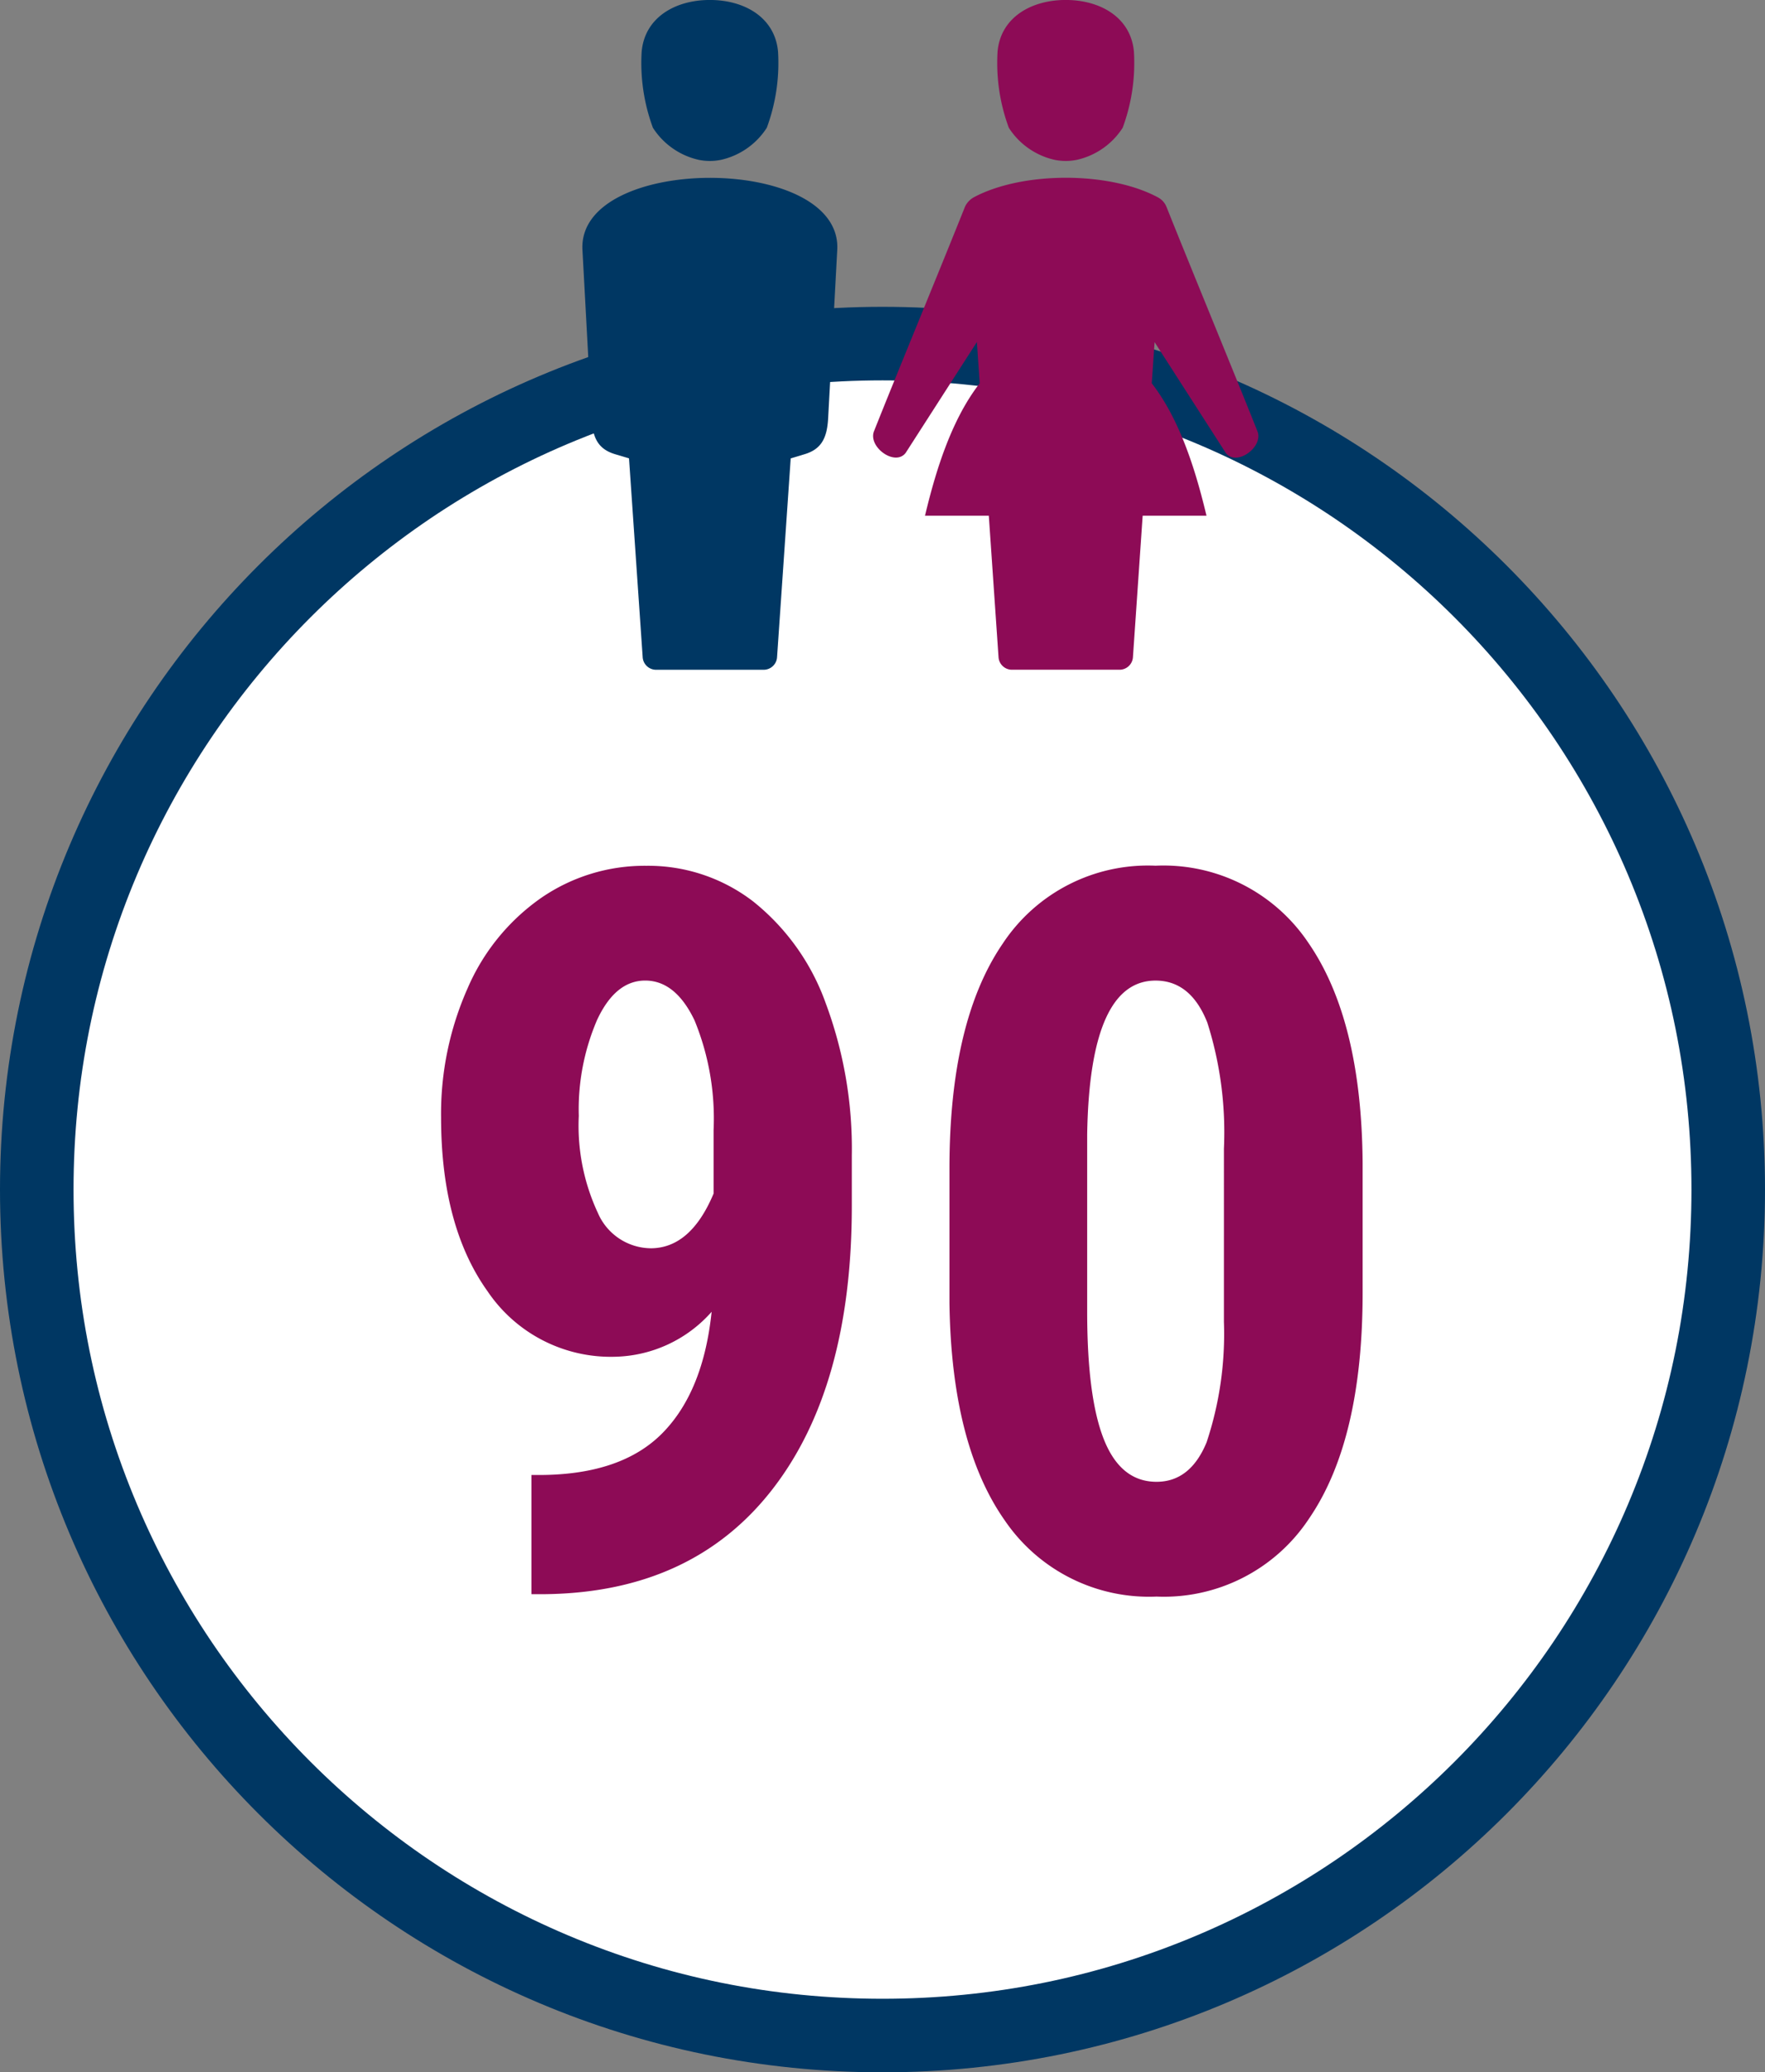
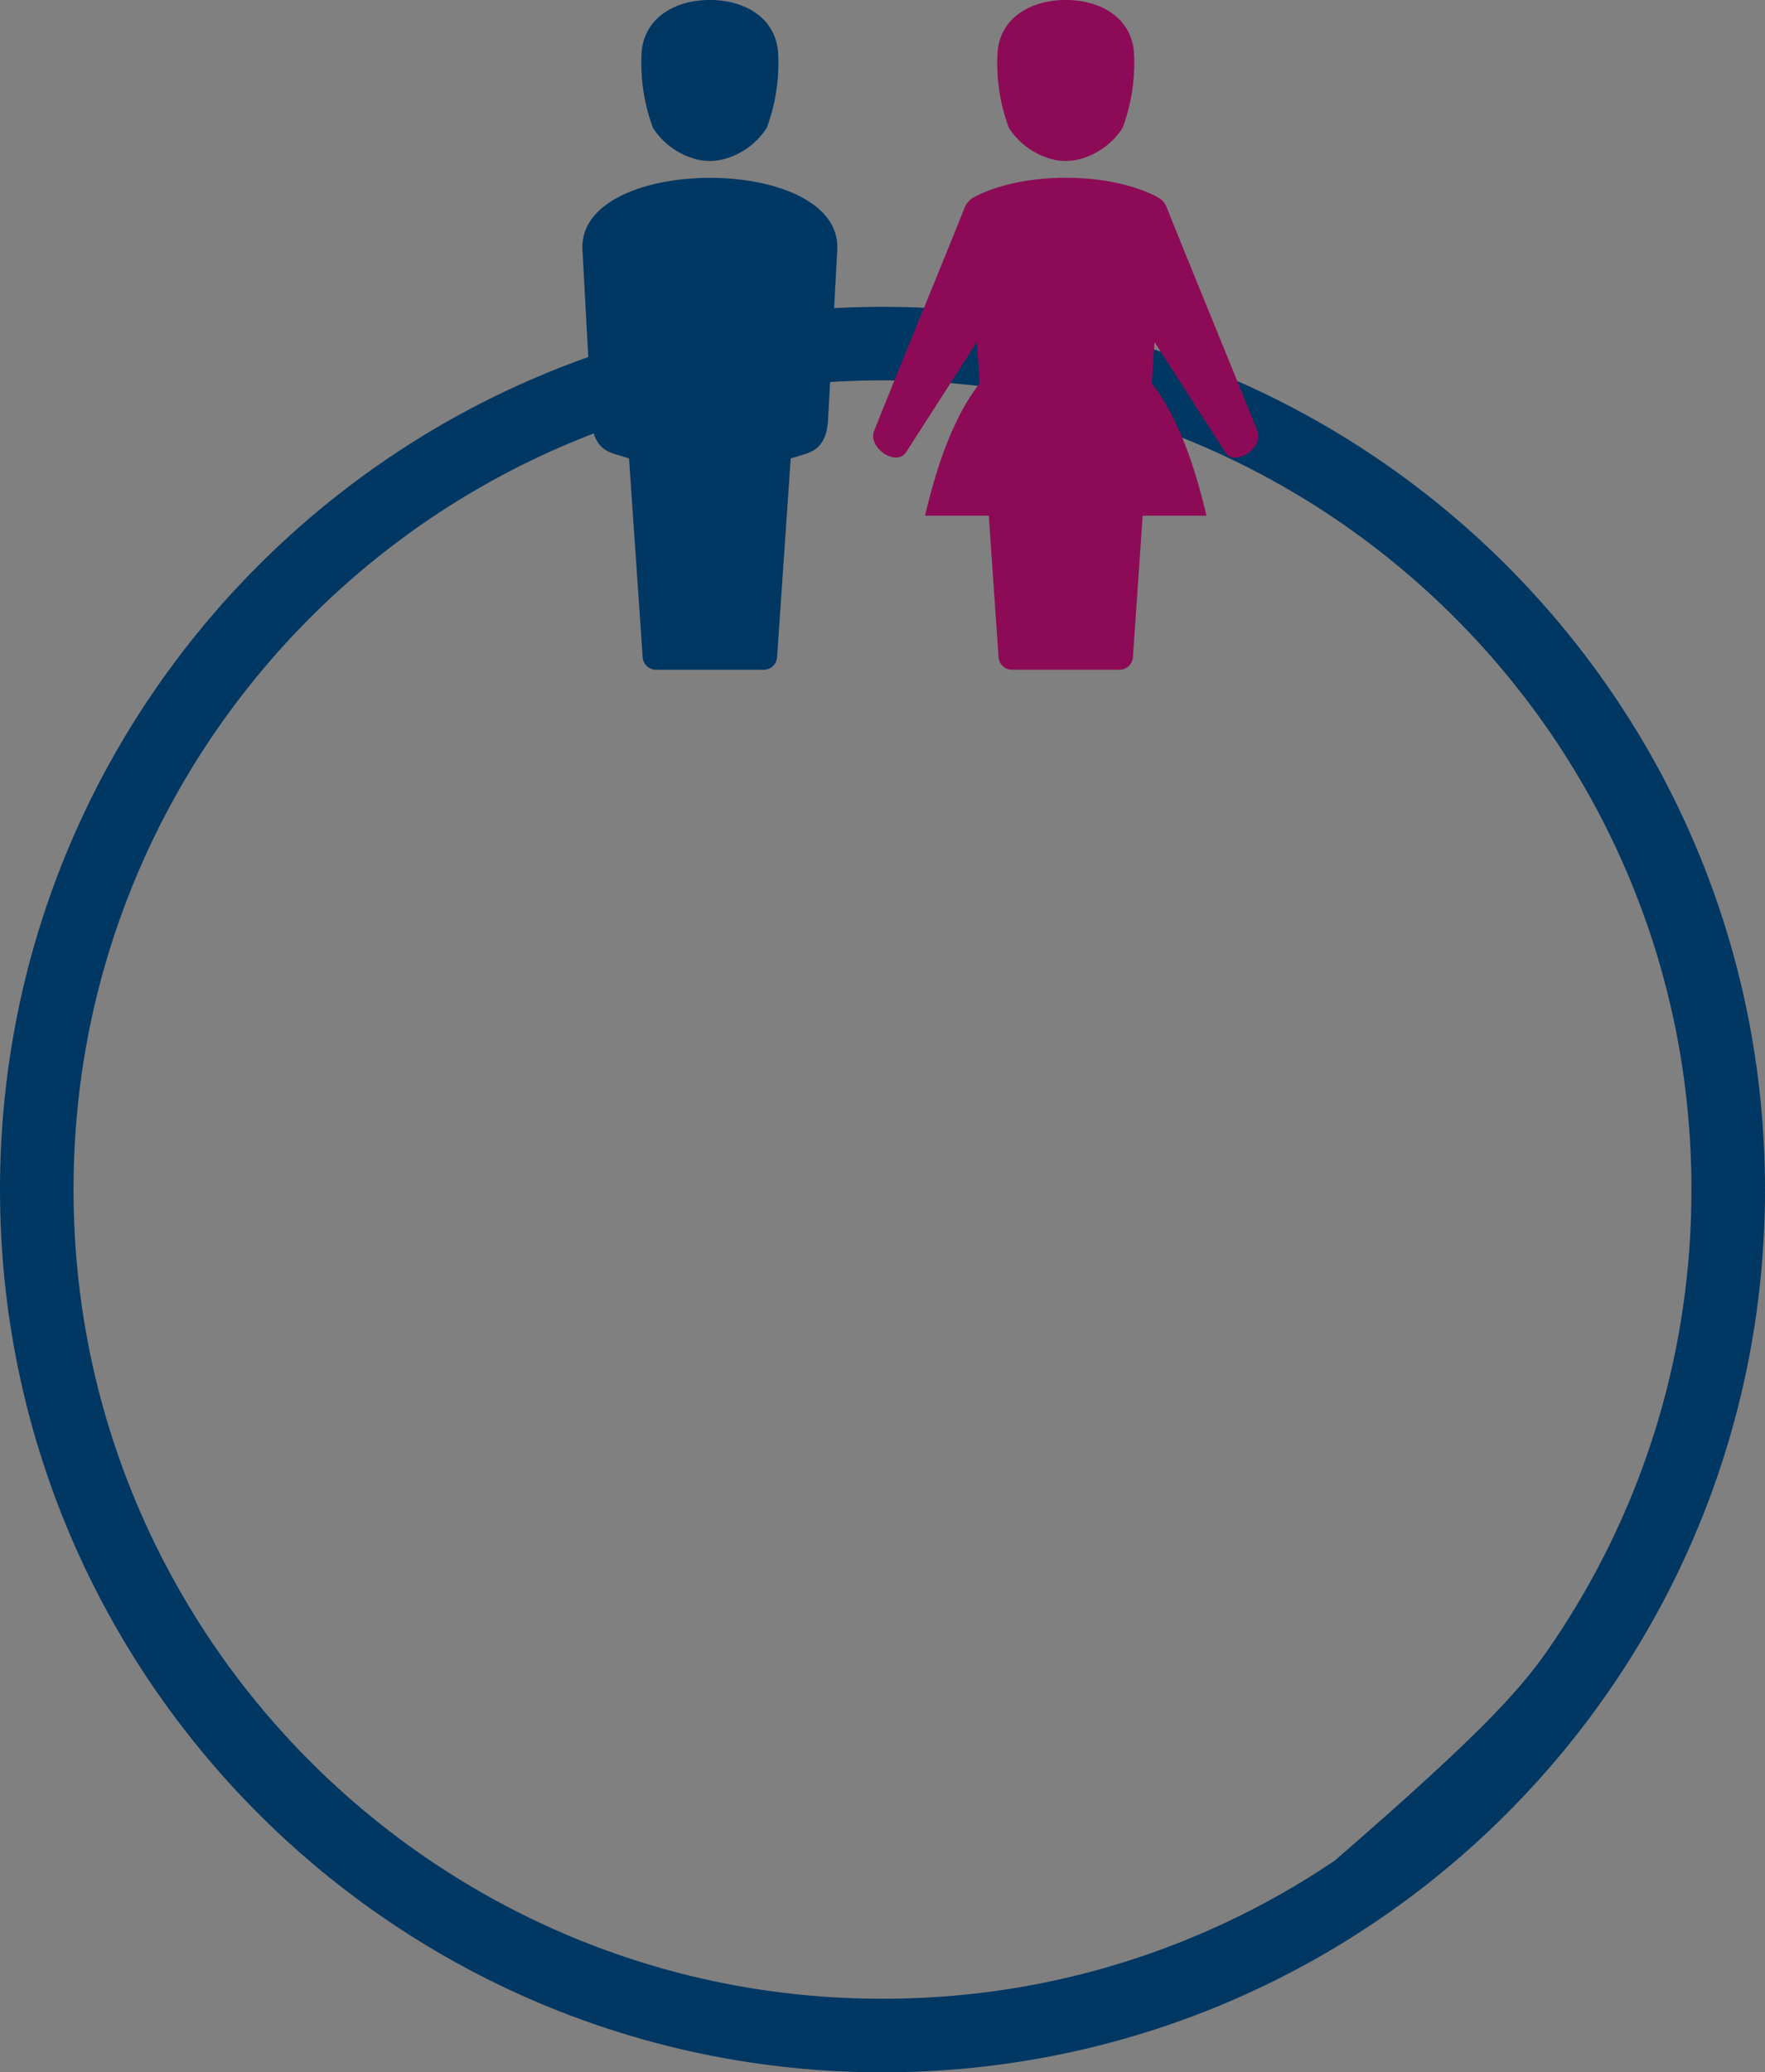
<svg xmlns="http://www.w3.org/2000/svg" width="120" height="140.854" viewBox="0 0 120 140.854">
  <rect x="0" y="0" width="120" height="140.854" fill="#808080" stroke="none" />
  <g id="Group_1639" data-name="Group 1639" transform="translate(-861 -537.146)">
    <g id="Group_1033" data-name="Group 1033" transform="translate(115 -4318)">
      <g id="Group_957" data-name="Group 957" transform="translate(-45 -391)">
        <g id="Group_940" data-name="Group 940" transform="translate(572 4455)">
          <g id="Box_2" data-name="Box 2" transform="translate(-863 -3680)">
            <g id="Group_1282" data-name="Group 1282" transform="translate(1335 3329)">
              <g id="_33" data-name="33" transform="translate(-876 -3329)">
                <g id="Circle" transform="translate(623 4492)" fill="#fff">
-                   <path d="M 60 117.5 C 52.236 117.5 44.706 115.98 37.619 112.982 C 34.213 111.542 30.927 109.758 27.853 107.681 C 24.808 105.624 21.944 103.261 19.341 100.659 C 16.739 98.056 14.376 95.192 12.319 92.147 C 10.242 89.073 8.458 85.787 7.018 82.381 C 4.02 75.294 2.5 67.764 2.5 60 C 2.5 52.236 4.02 44.706 7.018 37.619 C 8.458 34.213 10.242 30.927 12.319 27.853 C 14.376 24.808 16.739 21.944 19.341 19.341 C 21.944 16.739 24.808 14.376 27.853 12.319 C 30.927 10.242 34.213 8.458 37.619 7.018 C 44.706 4.02 52.236 2.5 60 2.5 C 67.764 2.5 75.294 4.02 82.381 7.018 C 85.787 8.458 89.073 10.242 92.147 12.319 C 95.192 14.376 98.056 16.739 100.659 19.341 C 103.261 21.944 105.624 24.808 107.681 27.853 C 109.758 30.927 111.542 34.213 112.982 37.619 C 115.98 44.706 117.5 52.236 117.5 60 C 117.5 67.764 115.98 75.294 112.982 82.381 C 111.542 85.787 109.758 89.073 107.681 92.147 C 105.624 95.192 103.261 98.056 100.659 100.659 C 98.056 103.261 95.192 105.624 92.147 107.681 C 89.073 109.758 85.787 111.542 82.381 112.982 C 75.294 115.98 67.764 117.5 60 117.5 Z" stroke="none" />
-                   <path d="M 60 5 C 52.573 5 45.37 6.453 38.593 9.32 C 35.335 10.698 32.193 12.404 29.252 14.39 C 26.339 16.358 23.599 18.619 21.109 21.109 C 18.619 23.599 16.358 26.339 14.39 29.252 C 12.404 32.193 10.698 35.335 9.32 38.593 C 6.453 45.37 5 52.573 5 60 C 5 67.427 6.453 74.63 9.32 81.407 C 10.698 84.665 12.404 87.807 14.39 90.748 C 16.358 93.661 18.619 96.401 21.109 98.891 C 23.599 101.381 26.339 103.642 29.252 105.61 C 32.193 107.596 35.335 109.302 38.593 110.68 C 45.37 113.547 52.573 115 60 115 C 67.427 115 74.63 113.547 81.407 110.68 C 84.665 109.302 87.807 107.596 90.748 105.61 C 93.661 103.642 96.401 101.381 98.891 98.891 C 101.381 96.401 103.642 93.661 105.61 90.748 C 107.596 87.807 109.302 84.665 110.68 81.407 C 113.547 74.63 115 67.427 115 60 C 115 52.573 113.547 45.37 110.68 38.593 C 109.302 35.335 107.596 32.193 105.61 29.252 C 103.642 26.339 101.381 23.599 98.891 21.109 C 96.401 18.619 93.661 16.358 90.748 14.39 C 87.807 12.404 84.665 10.698 81.407 9.32 C 74.63 6.453 67.427 5 60 5 M 60 0 C 93.137 0 120 26.863 120 60 C 120 93.137 93.137 120 60 120 C 26.863 120 0 93.137 0 60 C 0 26.863 26.863 0 60 0 Z" stroke="none" fill="#003763" />
+                   <path d="M 60 5 C 52.573 5 45.37 6.453 38.593 9.32 C 35.335 10.698 32.193 12.404 29.252 14.39 C 26.339 16.358 23.599 18.619 21.109 21.109 C 18.619 23.599 16.358 26.339 14.39 29.252 C 12.404 32.193 10.698 35.335 9.32 38.593 C 6.453 45.37 5 52.573 5 60 C 5 67.427 6.453 74.63 9.32 81.407 C 10.698 84.665 12.404 87.807 14.39 90.748 C 16.358 93.661 18.619 96.401 21.109 98.891 C 23.599 101.381 26.339 103.642 29.252 105.61 C 32.193 107.596 35.335 109.302 38.593 110.68 C 45.37 113.547 52.573 115 60 115 C 67.427 115 74.63 113.547 81.407 110.68 C 84.665 109.302 87.807 107.596 90.748 105.61 C 101.381 96.401 103.642 93.661 105.61 90.748 C 107.596 87.807 109.302 84.665 110.68 81.407 C 113.547 74.63 115 67.427 115 60 C 115 52.573 113.547 45.37 110.68 38.593 C 109.302 35.335 107.596 32.193 105.61 29.252 C 103.642 26.339 101.381 23.599 98.891 21.109 C 96.401 18.619 93.661 16.358 90.748 14.39 C 87.807 12.404 84.665 10.698 81.407 9.32 C 74.63 6.453 67.427 5 60 5 M 60 0 C 93.137 0 120 26.863 120 60 C 120 93.137 93.137 120 60 120 C 26.863 120 0 93.137 0 60 C 0 26.863 26.863 0 60 0 Z" stroke="none" fill="#003763" />
                </g>
              </g>
              <g id="Group_923" data-name="Group 923" transform="translate(-349 139)">
                <g id="Group_921" data-name="Group 921" transform="translate(-325.241 162.793)">
                  <path id="Path_619" data-name="Path 619" d="M464.868,843.851c.219-2.332,2.306-3.5,4.635-3.5s4.416,1.166,4.635,3.5a12.69,12.69,0,0,1-.764,5.187,5,5,0,0,1-3.128,2.182,3.793,3.793,0,0,1-1.487,0,5,5,0,0,1-3.127-2.182,12.69,12.69,0,0,1-.764-5.187Zm8.255,42.025a.914.914,0,0,0,.95-.867l.927-13.5.951-.286c1.143-.344,1.522-1.112,1.594-2.438l.62-11.445c.354-6.54-17.677-6.523-17.324,0l.62,11.445c.072,1.338.451,2.094,1.595,2.438l.951.286.928,13.5a.913.913,0,0,0,.949.867Z" transform="translate(0 0)" fill="#003763" fill-rule="evenodd" />
                  <path id="Path_620" data-name="Path 620" d="M509.406,843.851c.219-2.332,2.306-3.5,4.635-3.5s4.416,1.166,4.635,3.5a12.691,12.691,0,0,1-.764,5.187,5,5,0,0,1-3.127,2.182,3.793,3.793,0,0,1-1.487,0,5,5,0,0,1-3.127-2.182,12.7,12.7,0,0,1-.764-5.187Zm11.485,10.562c1.562,3.917,4.722,11.569,6.173,15.227.471,1.064-1.41,2.456-2.142,1.5l-4.84-7.533-.193,2.8c2,2.564,3.06,6.235,3.722,9h-4.34l-.66,9.6a.914.914,0,0,1-.95.867h-7.24a.914.914,0,0,1-.95-.867l-.66-9.6h-4.339c.662-2.768,1.719-6.437,3.721-9L508,863.6l-4.84,7.532c-.732.96-2.612-.432-2.142-1.5,1.451-3.659,4.612-11.311,6.173-15.228a1.436,1.436,0,0,1,.589-.635c3.309-1.777,9.227-1.779,12.53,0A1.26,1.26,0,0,1,520.89,854.413Z" transform="translate(-20.342 0)" fill="#8d0b56" fill-rule="evenodd" />
                </g>
              </g>
            </g>
          </g>
        </g>
      </g>
    </g>
-     <path id="Path_2111" data-name="Path 2111" d="M21.383-18.693a9.02,9.02,0,0,1-6.541,3.055,10.107,10.107,0,0,1-8.683-4.433Q2.988-24.5,2.988-31.908a21,21,0,0,1,1.793-8.749,14.464,14.464,0,0,1,5-6.159,12.389,12.389,0,0,1,7.155-2.191,11.7,11.7,0,0,1,7.271,2.424,15.53,15.53,0,0,1,4.947,6.956,28.319,28.319,0,0,1,1.76,10.31v3.42q0,12.352-5.429,19.308T10.094.5H9.131V-7.6h.631q5.512-.033,8.284-2.855T21.383-18.693Zm-4.15-4.316q2.723,0,4.283-3.719v-4.316A17.571,17.571,0,0,0,20.221-38.5q-1.295-2.706-3.354-2.706-2.025,0-3.271,2.673a15.385,15.385,0,0,0-1.245,6.524,14.018,14.018,0,0,0,1.295,6.591A3.96,3.96,0,0,0,17.232-23.01Zm48.41,3.021q0,10.027-3.636,15.34A11.825,11.825,0,0,1,51.631.664,11.866,11.866,0,0,1,41.321-4.5q-3.636-5.163-3.769-14.792v-9.131q0-9.994,3.619-15.29a11.826,11.826,0,0,1,10.393-5.3,11.86,11.86,0,0,1,10.393,5.246q3.619,5.246,3.686,14.975Zm-9.43-9.795a24.607,24.607,0,0,0-1.129-8.566q-1.129-2.855-3.52-2.855-4.482,0-4.648,10.459v12.053q0,5.844,1.146,8.7t3.569,2.855q2.291,0,3.4-2.673A23.319,23.319,0,0,0,56.213-18Z" transform="translate(888 645)" fill="#8d0b56" />
  </g>
</svg>